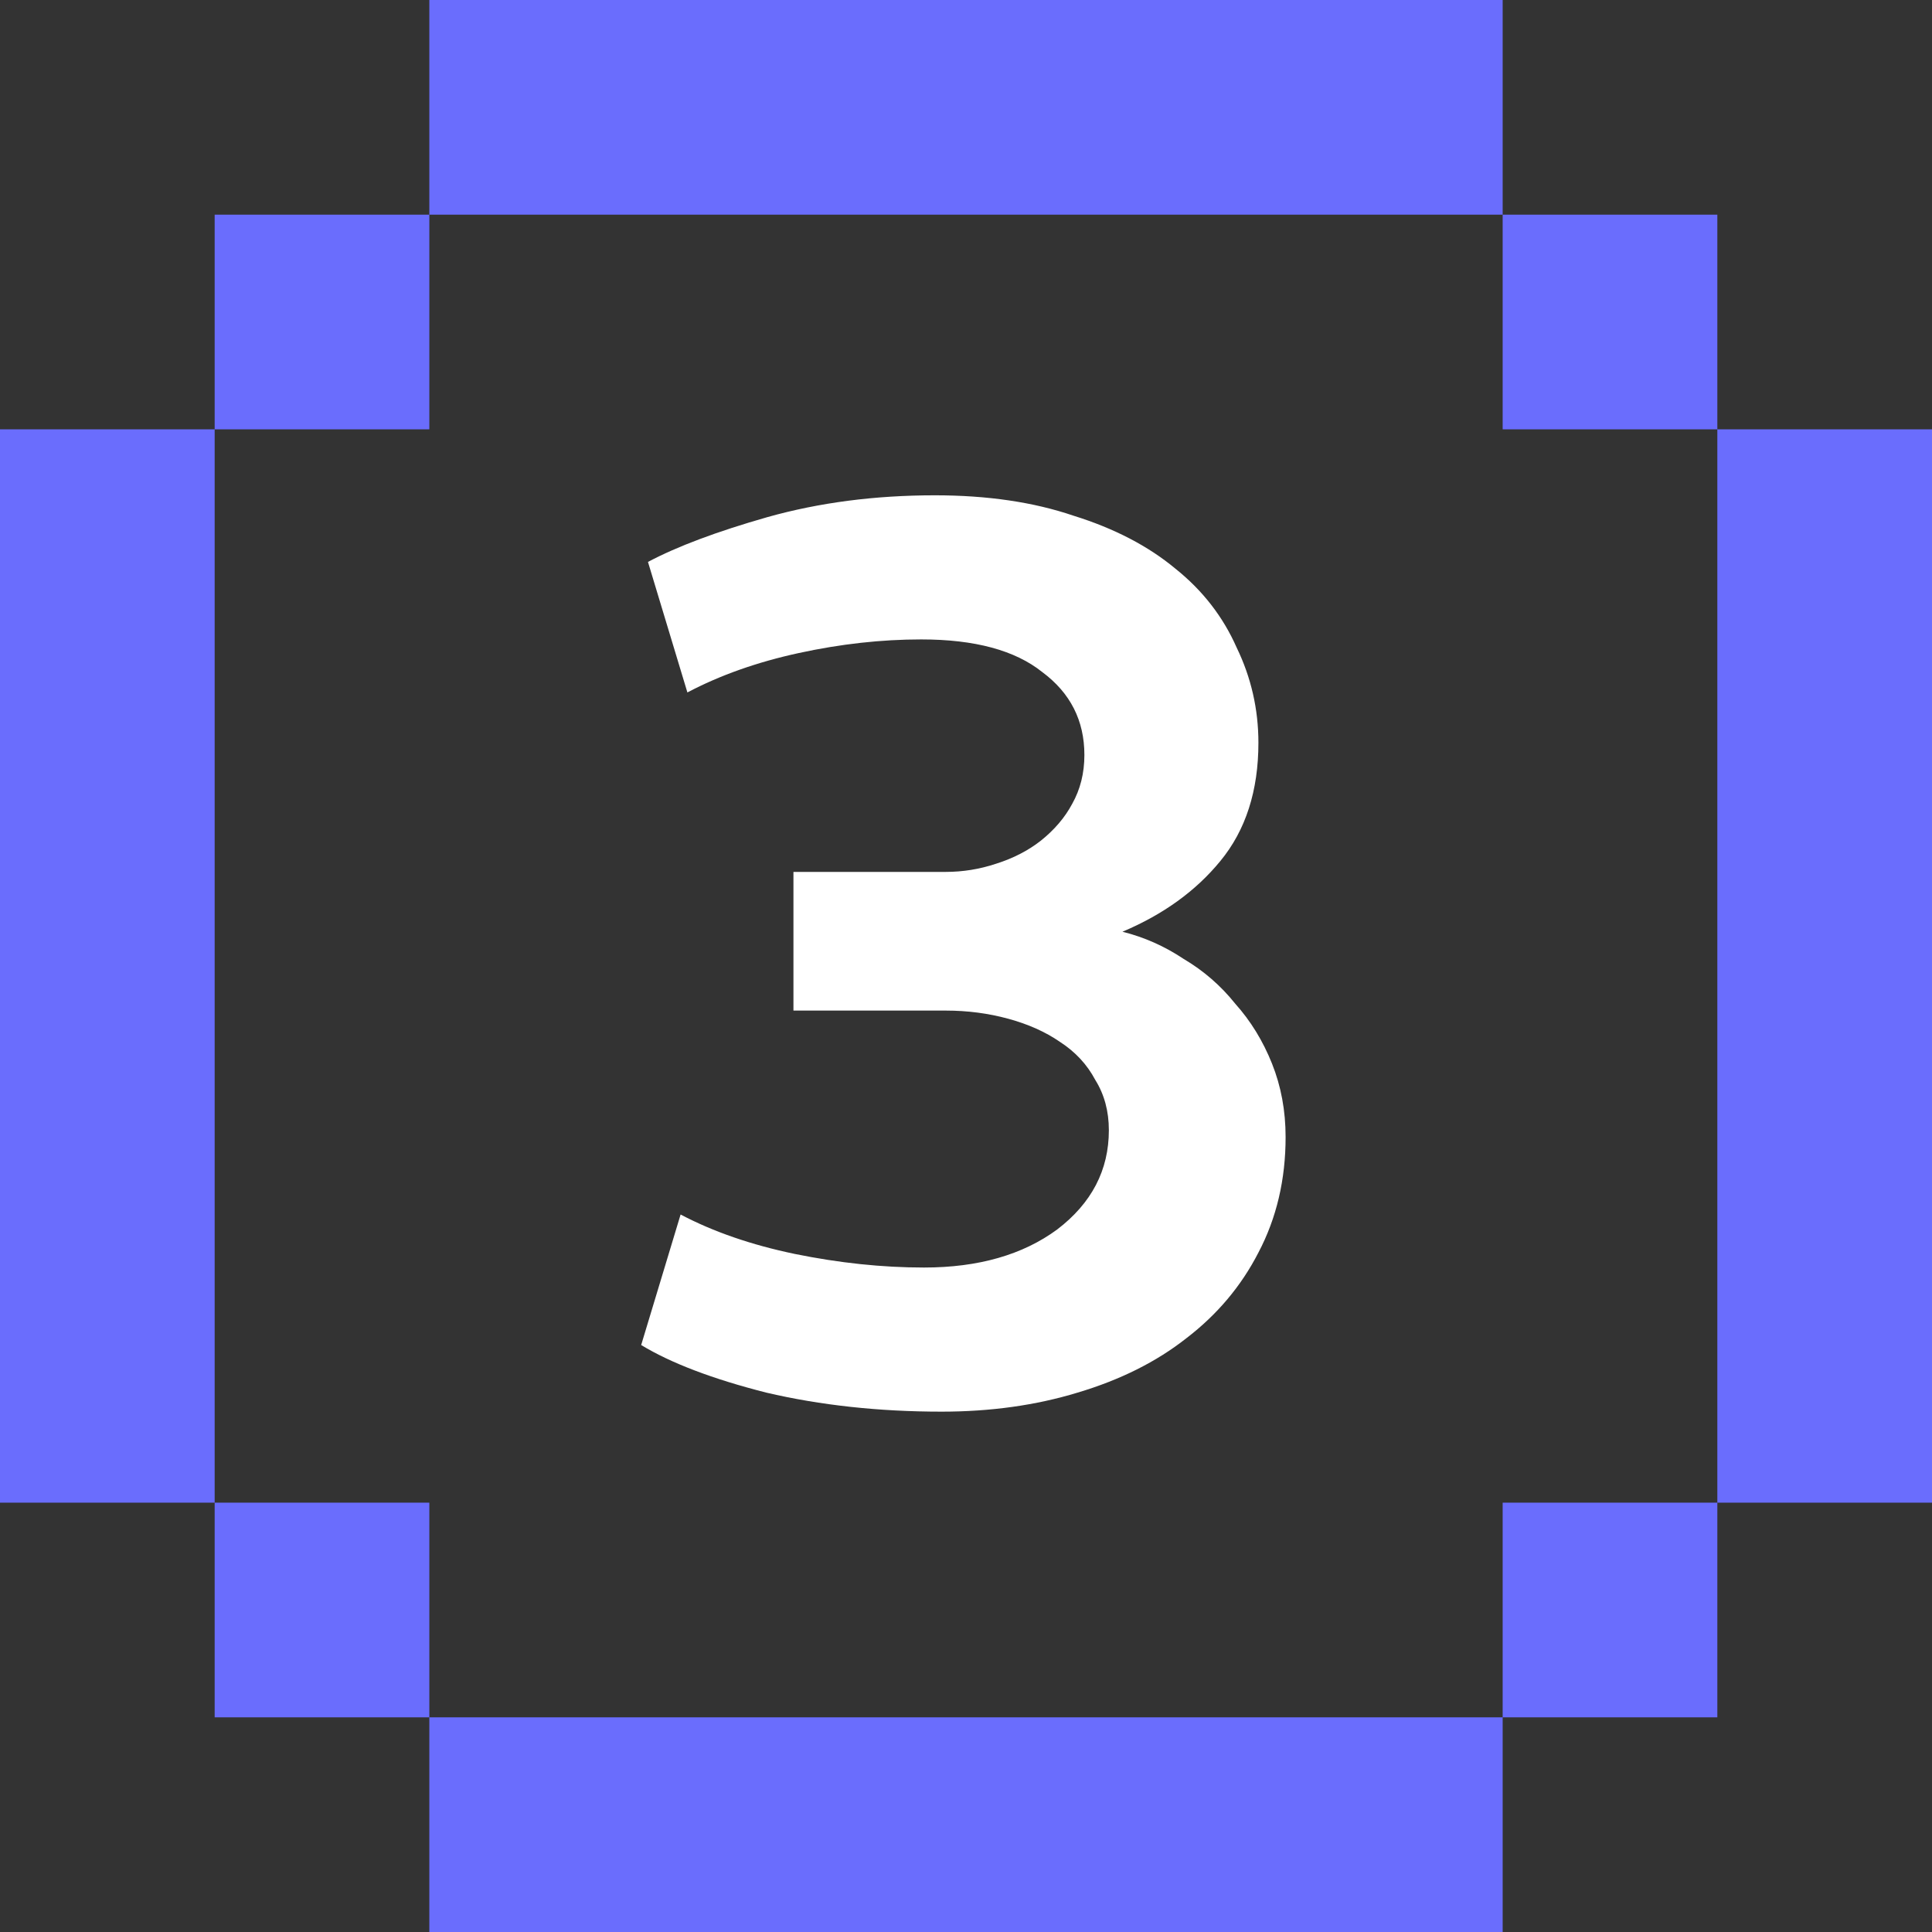
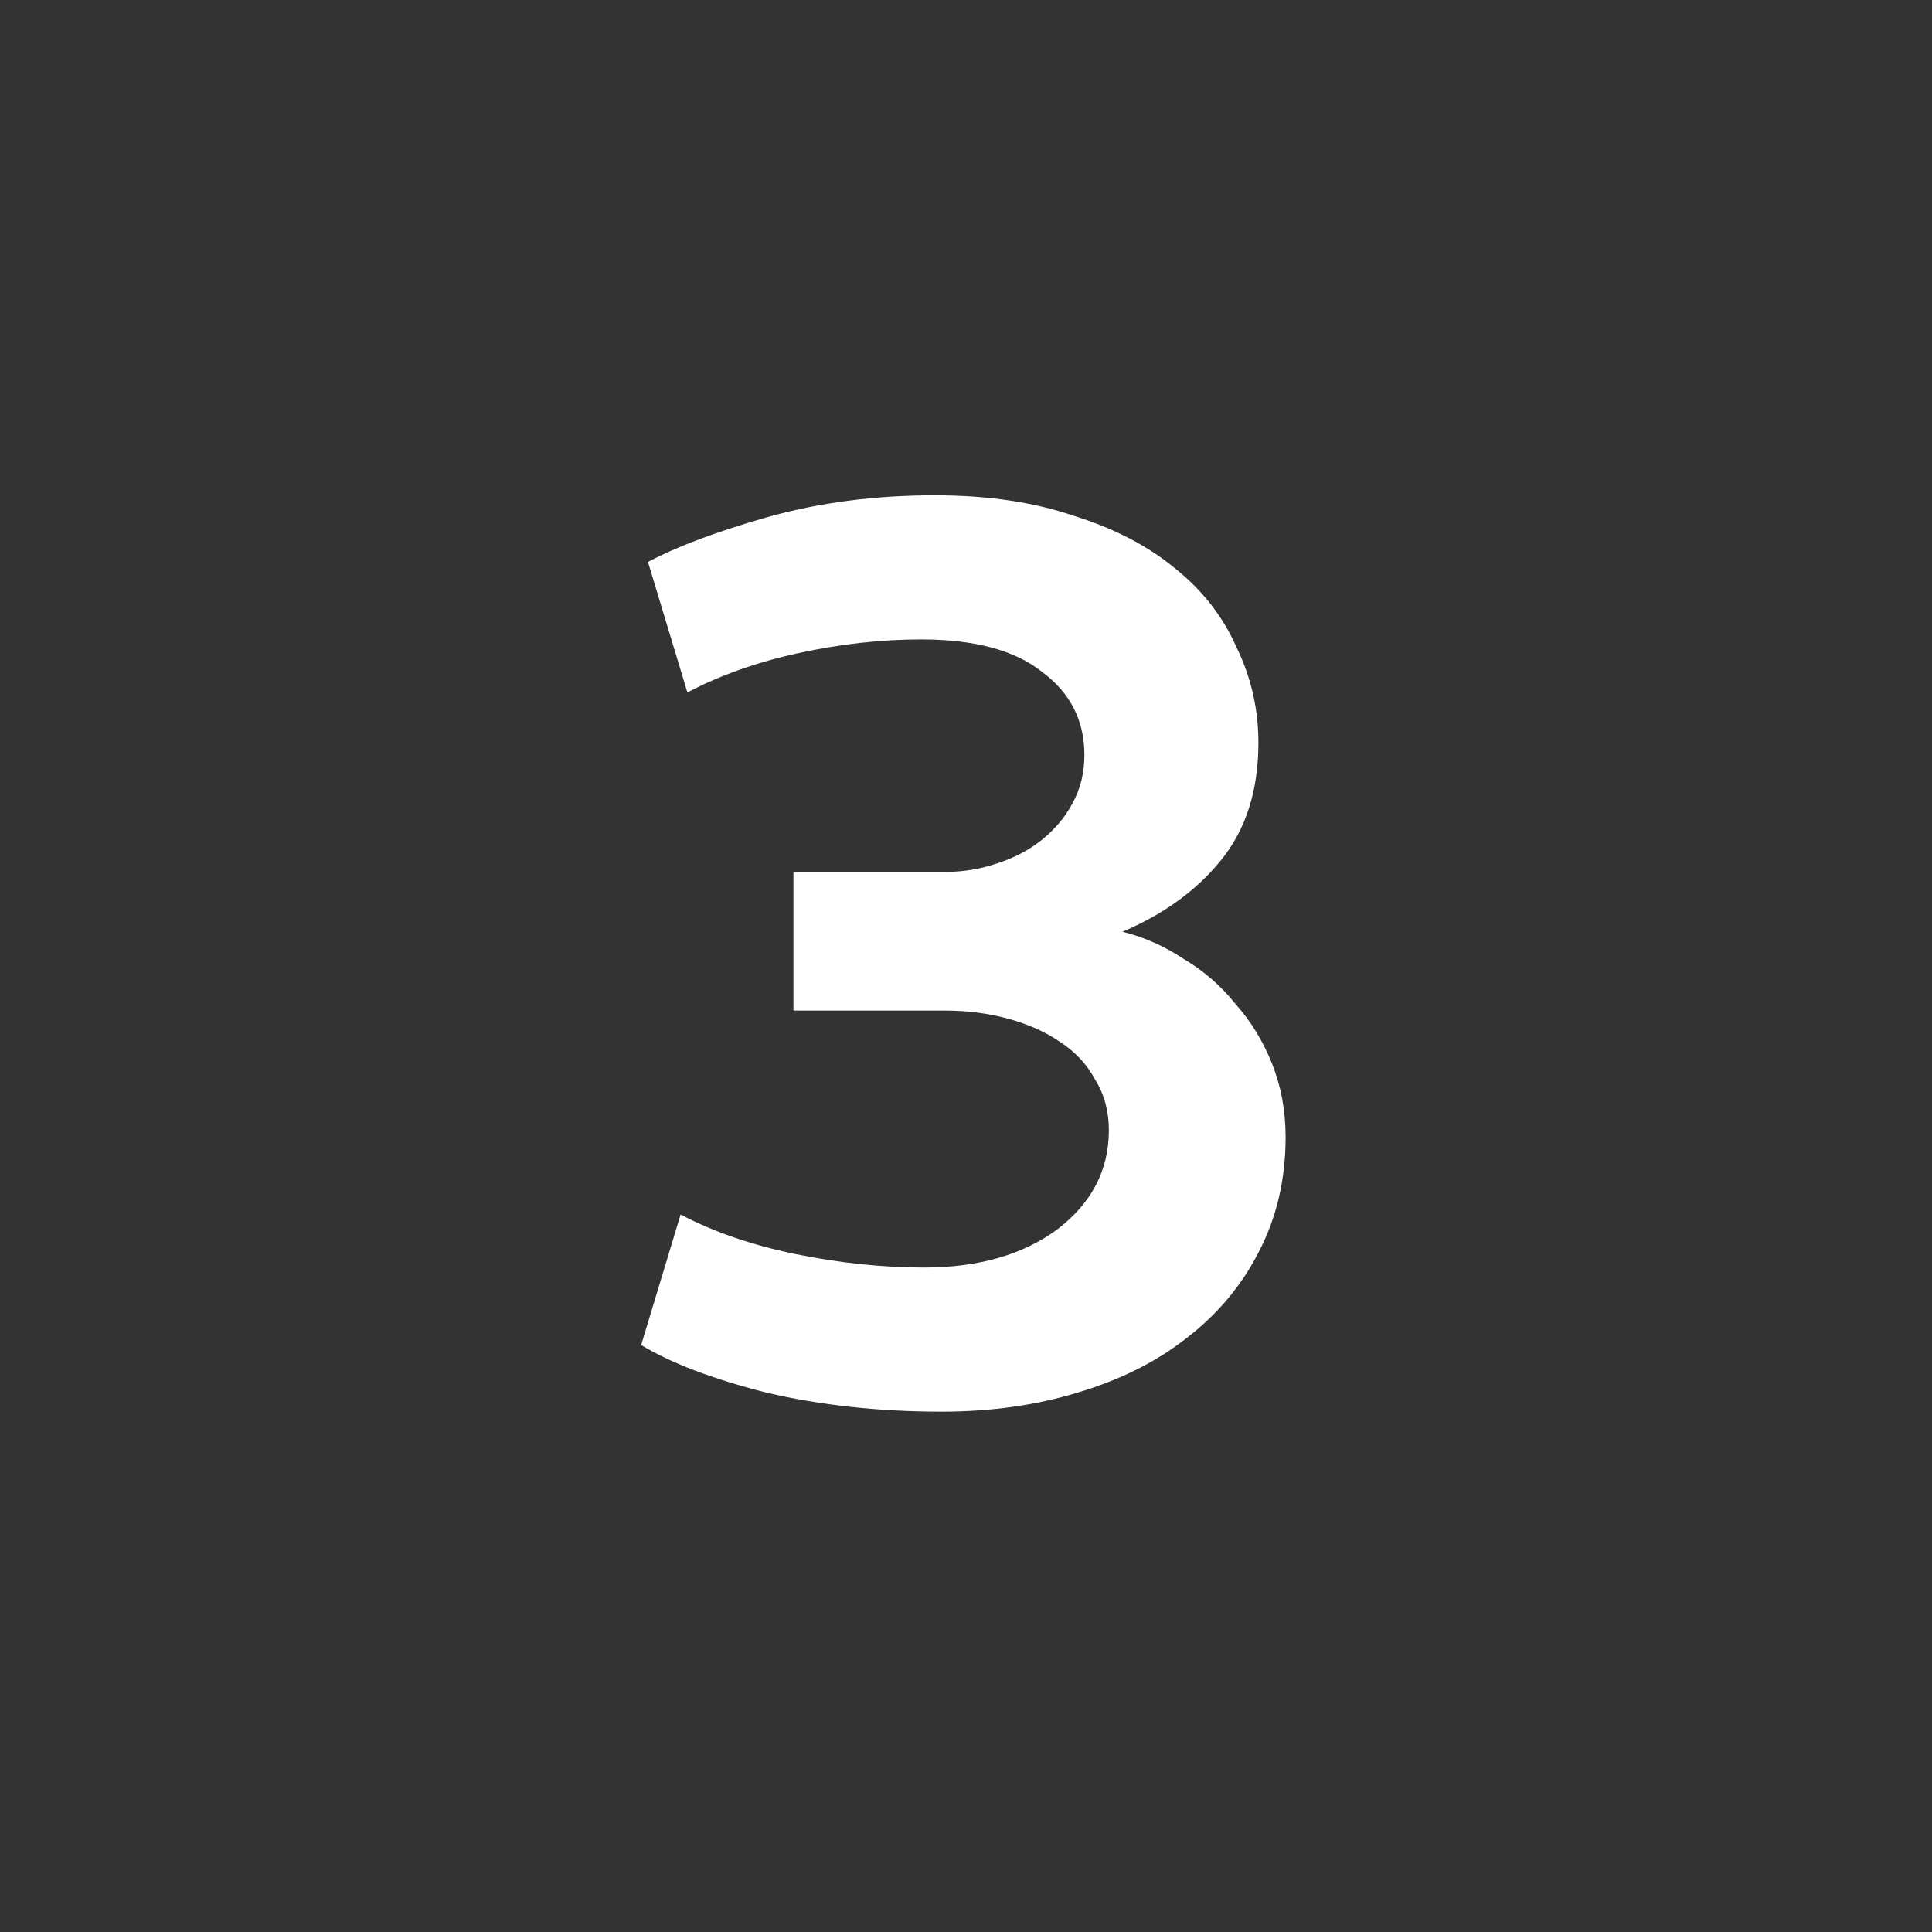
<svg xmlns="http://www.w3.org/2000/svg" width="54" height="54" viewBox="0 0 54 54" fill="none">
  <rect x="0" y="0" width="54" height="54" fill="#333333" stroke="none" />
  <path d="M25.825 35.428C27.345 35.428 28.586 35.073 29.549 34.364C30.512 33.629 30.993 32.705 30.993 31.59C30.993 31.058 30.866 30.589 30.613 30.184C30.385 29.753 30.056 29.399 29.625 29.12C29.22 28.841 28.738 28.626 28.181 28.474C27.624 28.322 27.041 28.246 26.433 28.246H22.177V24.37H26.433C26.914 24.37 27.383 24.294 27.839 24.142C28.32 23.99 28.738 23.775 29.093 23.496C29.473 23.192 29.764 22.85 29.967 22.47C30.195 22.065 30.309 21.609 30.309 21.102C30.309 20.139 29.916 19.367 29.131 18.784C28.371 18.176 27.244 17.872 25.749 17.872C24.634 17.872 23.494 17.999 22.329 18.252C21.164 18.505 20.125 18.873 19.213 19.354L18.111 15.706C18.922 15.275 20.036 14.857 21.455 14.452C22.899 14.047 24.457 13.844 26.129 13.844C27.598 13.844 28.89 14.034 30.005 14.414C31.145 14.769 32.095 15.263 32.855 15.896C33.615 16.504 34.185 17.239 34.565 18.1C34.97 18.936 35.173 19.823 35.173 20.76C35.173 22.103 34.818 23.205 34.109 24.066C33.425 24.902 32.513 25.561 31.373 26.042C31.981 26.194 32.551 26.447 33.083 26.802C33.64 27.131 34.122 27.549 34.527 28.056C34.958 28.537 35.3 29.095 35.553 29.728C35.806 30.361 35.933 31.045 35.933 31.78C35.933 32.971 35.68 34.047 35.173 35.01C34.692 35.947 34.02 36.745 33.159 37.404C32.323 38.063 31.31 38.569 30.119 38.924C28.954 39.279 27.687 39.456 26.319 39.456C24.571 39.456 22.937 39.279 21.417 38.924C19.922 38.544 18.757 38.101 17.921 37.594L19.023 33.946C19.935 34.427 20.999 34.795 22.215 35.048C23.456 35.301 24.66 35.428 25.825 35.428Z" fill="white" />
-   <path d="M42 0H12V6H6V12H0V42H6V48H12V54H42V48H48V42H54V12H48V6H42V0ZM42 6V12H48V42H42V48H12V42H6V12H12V6H42Z" fill="#6A6DFD" />
</svg>